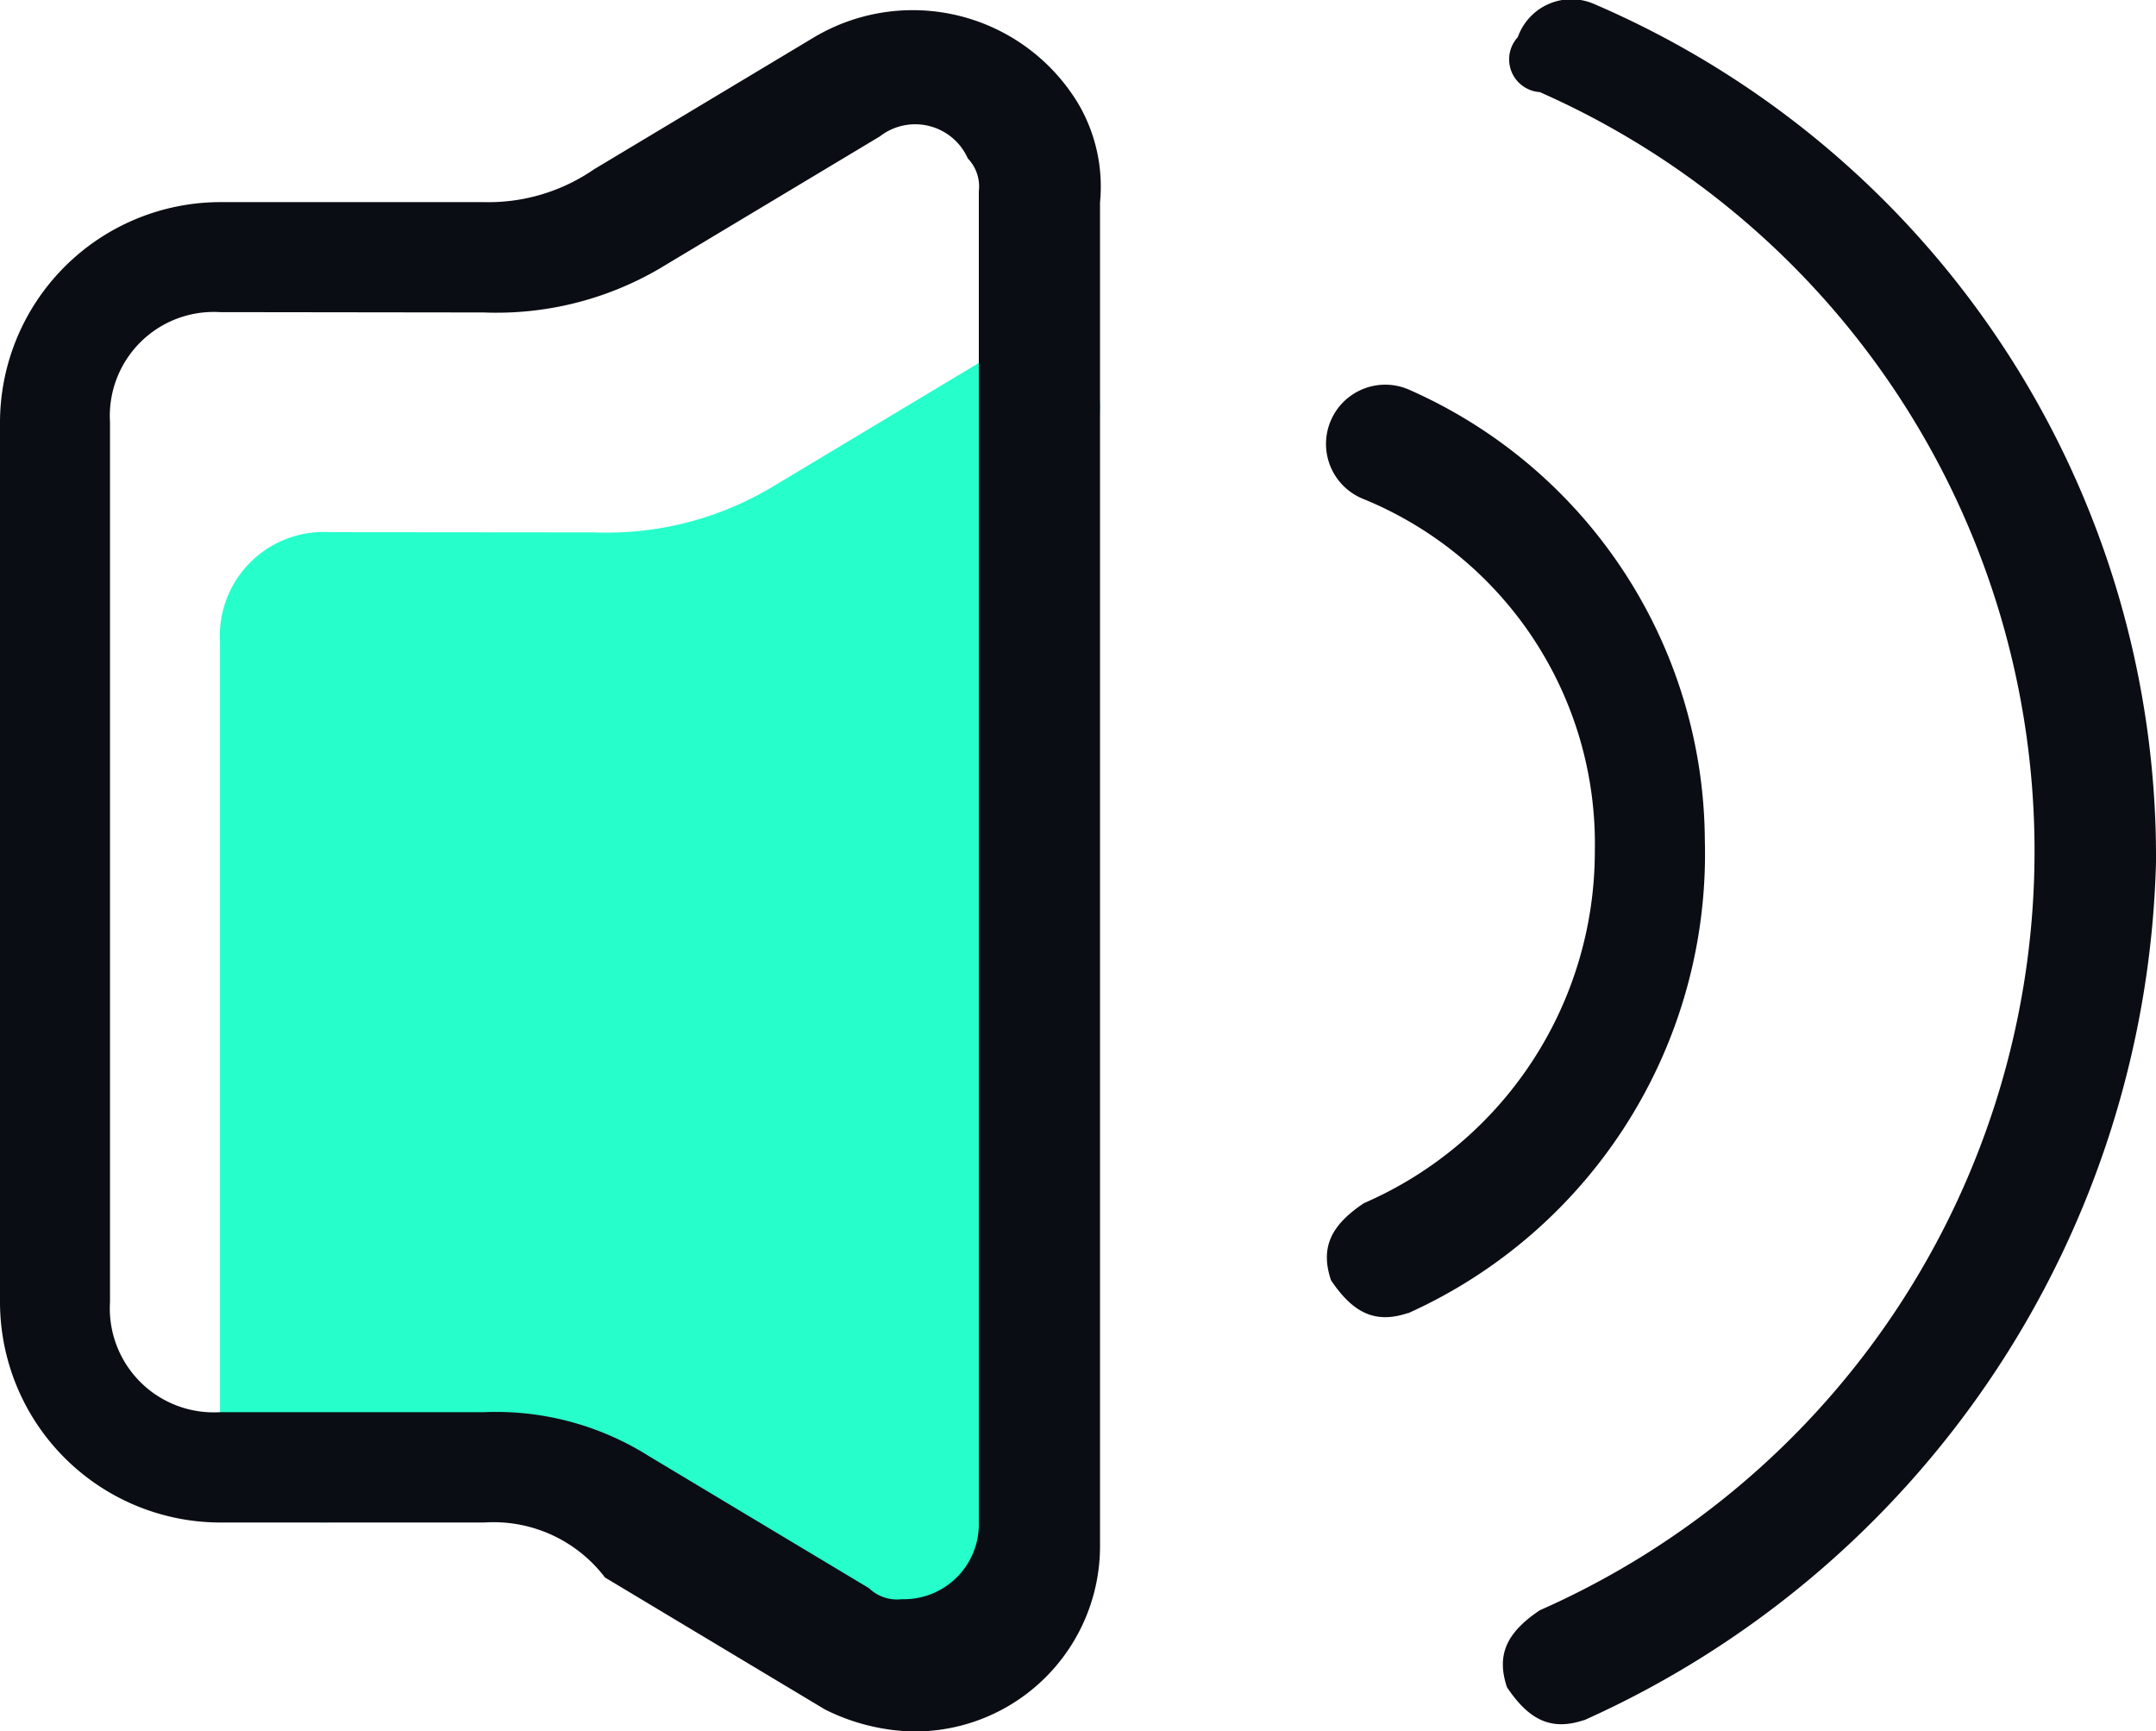
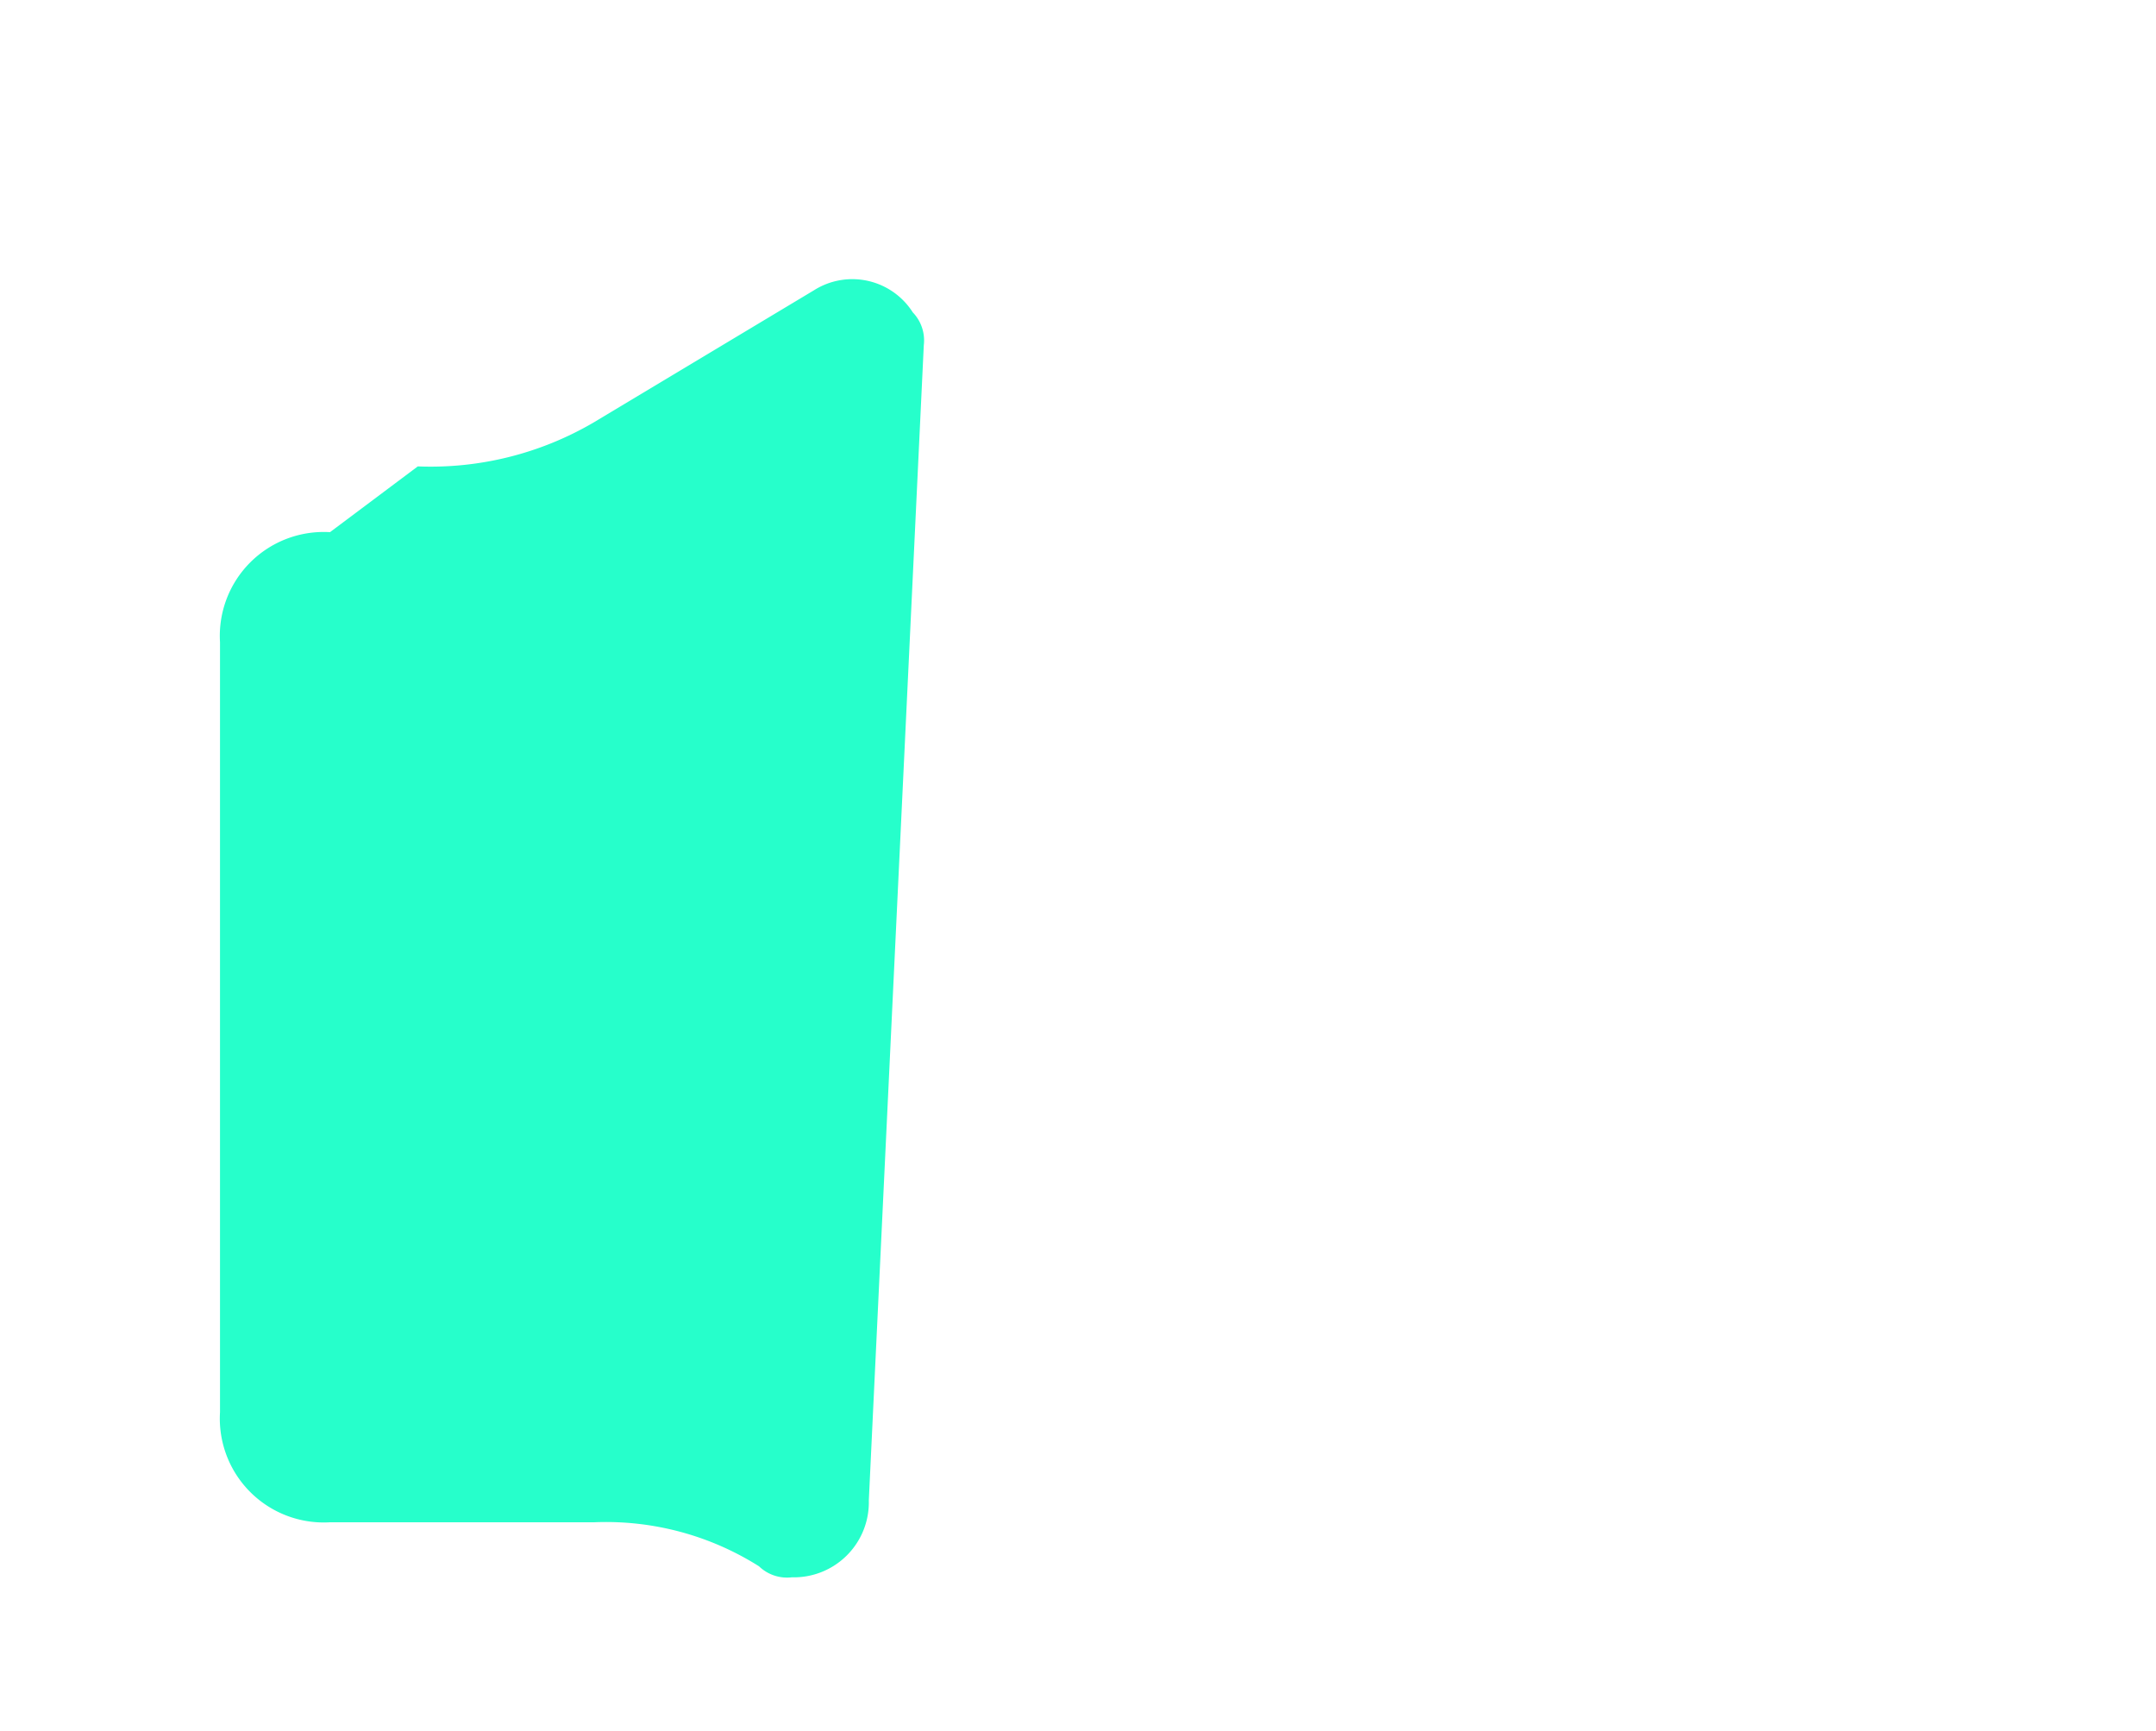
<svg xmlns="http://www.w3.org/2000/svg" width="46" height="36.935" viewBox="0 0 46 36.935">
  <g id="_3" data-name="3" transform="translate(-10.24 -110.72)">
-     <path id="路径_11" data-name="路径 11" d="M114.987,275.152a2.217,2.217,0,0,0-2.347,2.347v16.429a2.217,2.217,0,0,0,2.347,2.347h5.633a6.112,6.112,0,0,1,3.52.939l3.755,1.408a.862.862,0,0,0,.7.235,1.6,1.6,0,0,0,1.643-1.643l1.173-24.643a.862.862,0,0,0-.235-.7,1.529,1.529,0,0,0-2.112-.469l-4.694,2.816a6.887,6.887,0,0,1-3.755.939Z" transform="translate(-97.706 -153.079)" fill="#26ffcb" />
-     <path id="路径_12" data-name="路径 12" d="M14.934,117.379a2.217,2.217,0,0,0-2.347,2.347V138.5a2.217,2.217,0,0,0,2.347,2.347h5.633a6.112,6.112,0,0,1,3.52.939l4.694,2.816a.862.862,0,0,0,.7.235,1.6,1.6,0,0,0,1.643-1.643V114.8a.862.862,0,0,0-.235-.7,1.229,1.229,0,0,0-1.878-.469l-4.694,2.816a6.887,6.887,0,0,1-3.755.939Zm5.633-2.347a3.965,3.965,0,0,0,2.347-.7l4.694-2.816a4.122,4.122,0,0,1,5.633,1.408,3.488,3.488,0,0,1,.469,2.112v28.633a3.956,3.956,0,0,1-3.99,3.99,4.421,4.421,0,0,1-1.878-.469l-4.694-2.816a2.99,2.99,0,0,0-2.582-1.173H14.934A4.708,4.708,0,0,1,10.24,138.5V119.726a4.708,4.708,0,0,1,4.694-4.694Zm19.714,23.7c-.7.235-1.173,0-1.643-.7-.235-.7,0-1.173.7-1.643a8.182,8.182,0,0,0,4.929-7.51,7.946,7.946,0,0,0-4.929-7.51,1.264,1.264,0,1,1,.939-2.347,10.566,10.566,0,0,1,6.337,9.622A10.745,10.745,0,0,1,40.281,138.737Zm3.755,8.684c-.7.235-1.173,0-1.643-.7-.235-.7,0-1.173.7-1.643a17.7,17.7,0,0,0,0-32.388.7.7,0,0,1-.469-1.173,1.212,1.212,0,0,1,1.643-.7A19.8,19.8,0,0,1,56.24,129.114,20.653,20.653,0,0,1,44.036,147.42Z" transform="translate(0)" fill="#0b0d14" />
+     <path id="路径_11" data-name="路径 11" d="M114.987,275.152a2.217,2.217,0,0,0-2.347,2.347v16.429a2.217,2.217,0,0,0,2.347,2.347h5.633a6.112,6.112,0,0,1,3.52.939a.862.862,0,0,0,.7.235,1.6,1.6,0,0,0,1.643-1.643l1.173-24.643a.862.862,0,0,0-.235-.7,1.529,1.529,0,0,0-2.112-.469l-4.694,2.816a6.887,6.887,0,0,1-3.755.939Z" transform="translate(-97.706 -153.079)" fill="#26ffcb" />
  </g>
</svg>